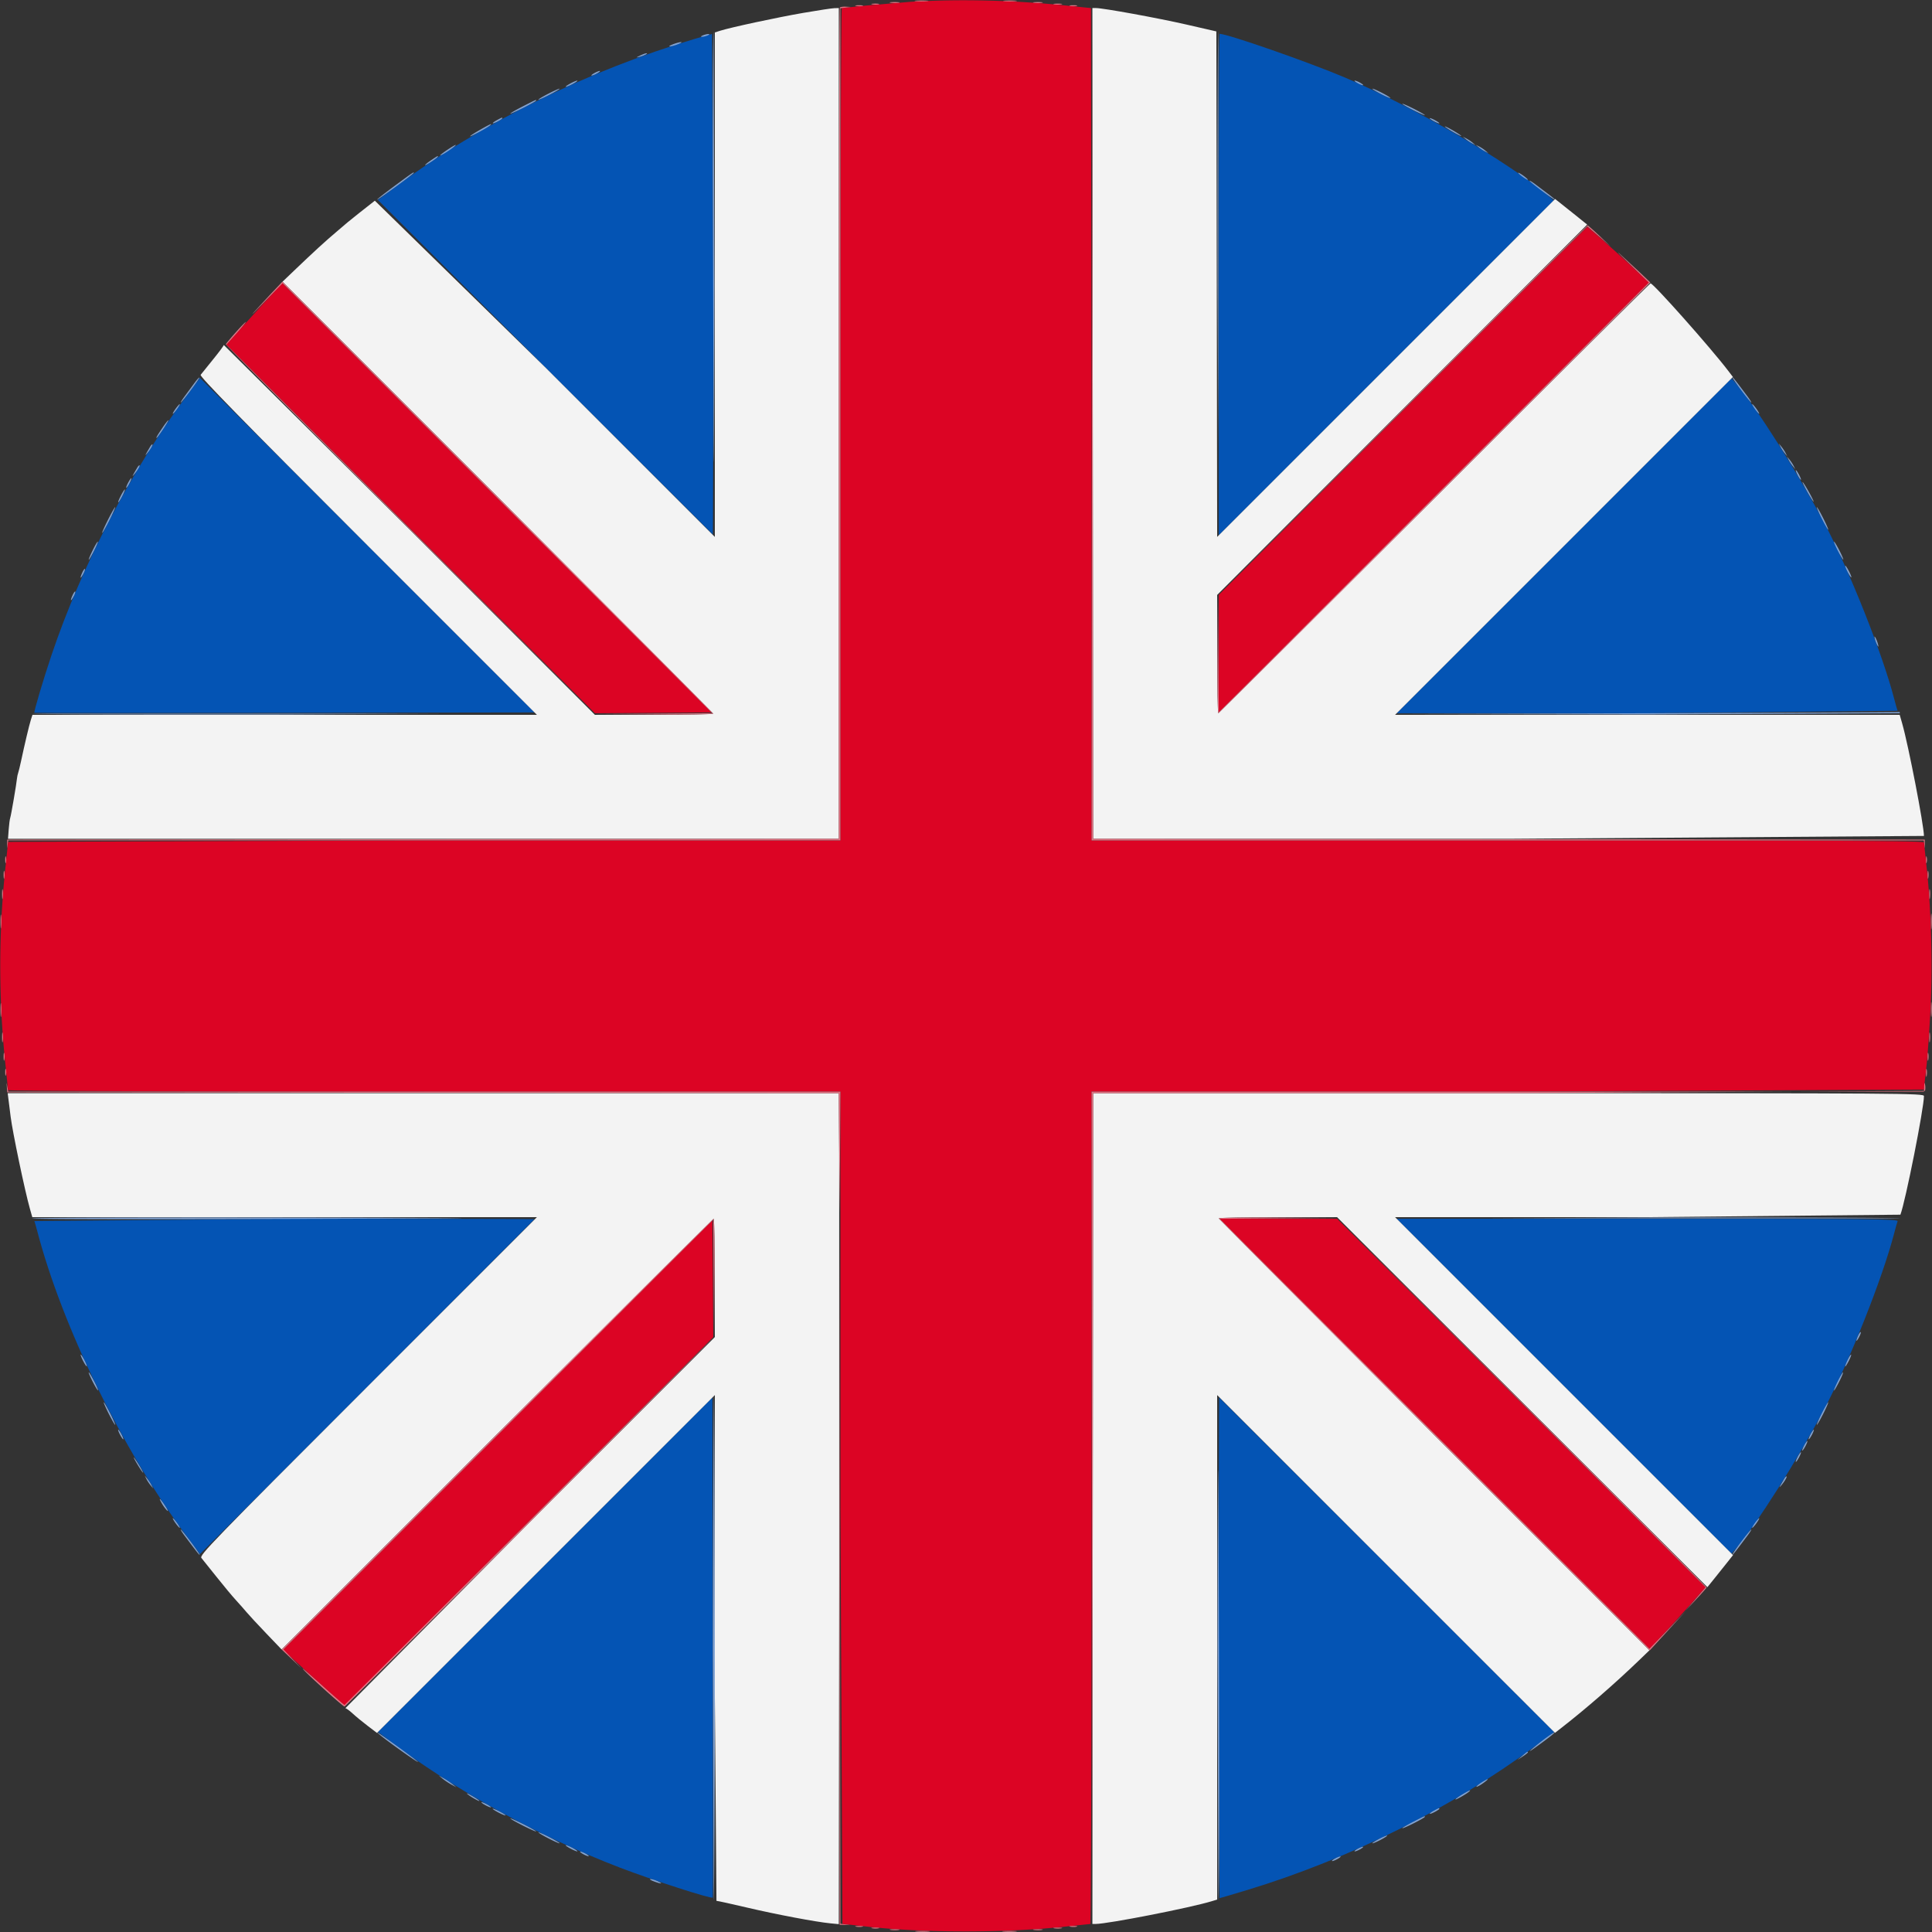
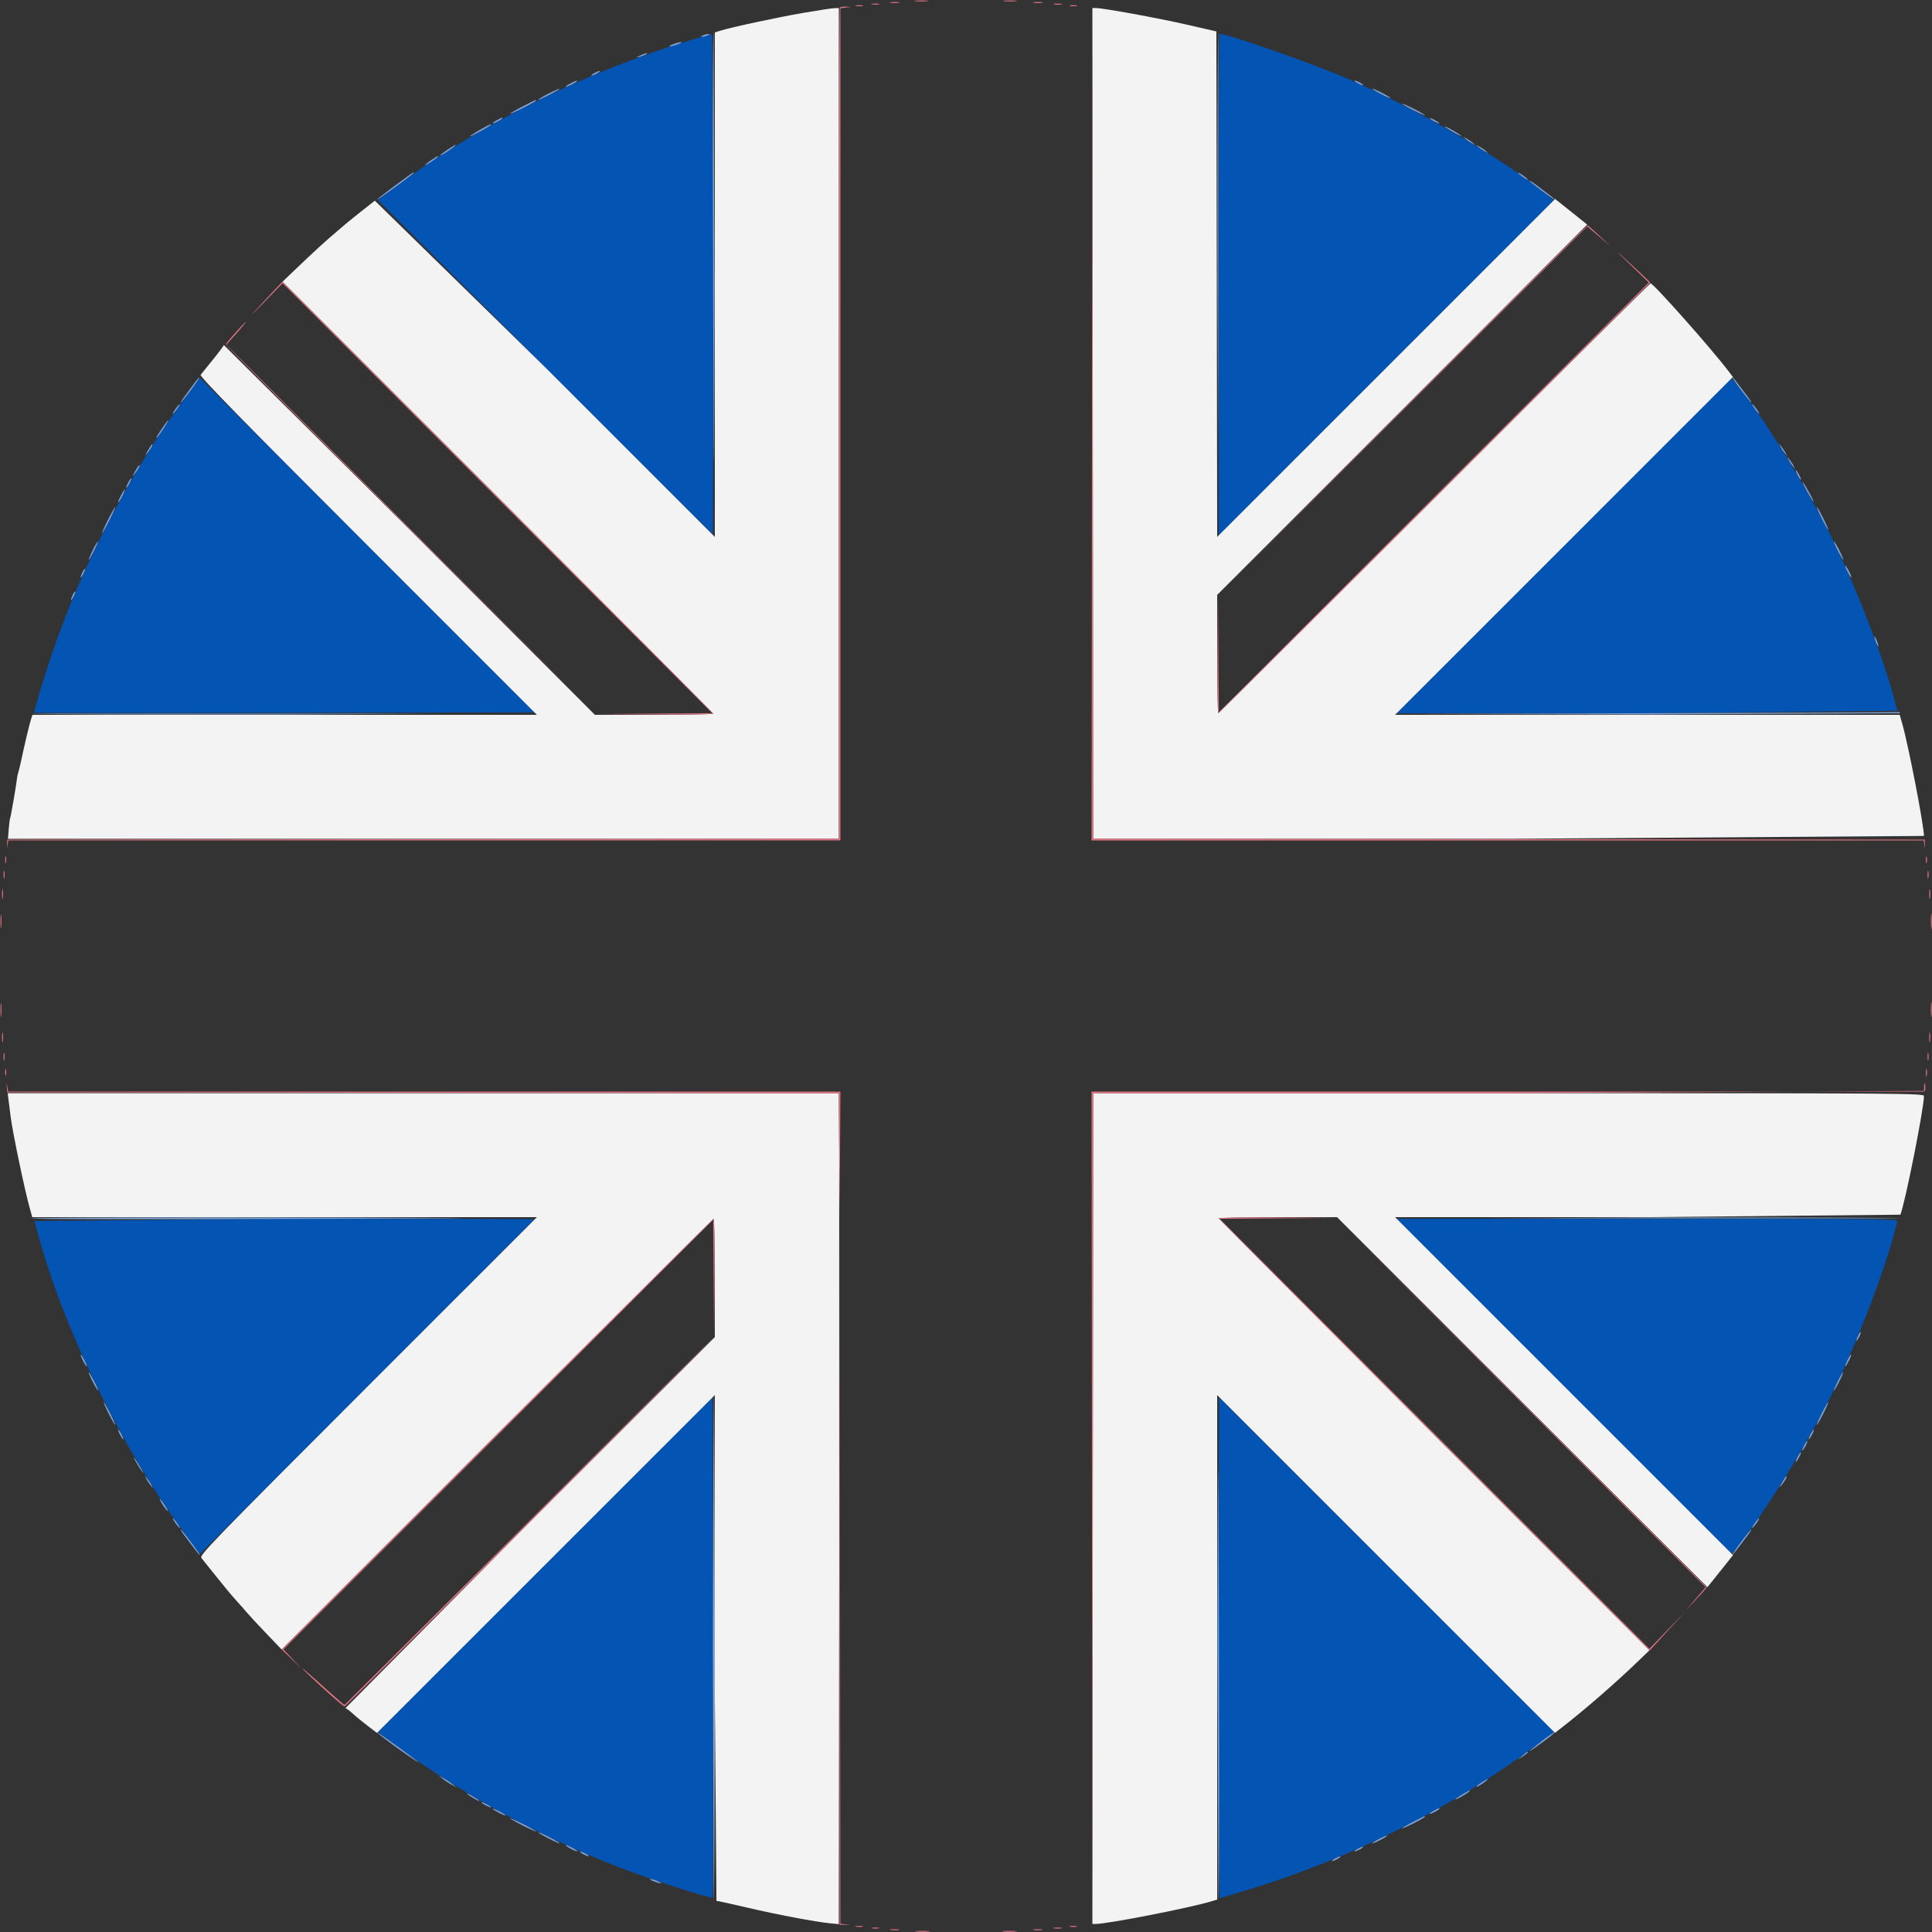
<svg xmlns="http://www.w3.org/2000/svg" width="400" height="400" fill-rule="evenodd">
  <rect width="100%" height="100%" fill="#333333" stroke="none" />
  <path d="M143.937 8.02C121.618 14.66 99.8 25.419 82.201 38.462l-3.965 2.939 34.631 34.633 34.716 34.633c.046 0 .084-23.325.084-51.834l-.25-51.803c-.138.016-1.704.462-3.48.99m108.396 50.896v51.916l34.68-34.666L321.692 41.5l-1.091-.923C312.2 33.47 292.672 22.102 278.5 16.071 271.01 12.883 254.137 7 252.485 7c-.084 0-.152 23.362-.152 51.916M38.577 82.035c-11.379 15.303-21.69 35.109-27.923 53.632-1.754 5.214-3.69 11.742-3.529 11.903.055.054 23.374.061 51.821.014l51.722-.084-34.633-34.632-34.633-34.632-2.825 3.799m285.257 30.952l-34.666 34.68h51.952l51.755-.511c-.107-.281-.436-1.439-.73-2.574-2.391-9.225-9.27-26.527-14.412-36.249-5.659-10.698-13.9-23.722-18.31-28.934l-.923-1.091-34.666 34.679M7.113 252.812c.101.264.352 1.127.557 1.917 5.175 19.889 17.641 45.395 30.907 63.236l2.825 3.799 34.632-34.631 34.633-34.716c0-.046-23.341-.084-51.869-.084l-51.685.479m316.721 34.201l34.666 34.679.923-1.091c4.41-5.212 12.651-18.236 18.31-28.934 5.142-9.722 12.021-27.024 14.412-36.249.294-1.135.623-2.293.73-2.574.176-.457-5.228-.511-51.755-.511h-51.952l34.666 34.68m-210.953 36.939l-34.619 34.621 1.952 1.487c13.653 10.398 31.388 20.205 48.119 26.608 6.877 2.632 18.924 6.519 19.237 6.207.054-.055.061-23.374.014-51.821l-.084-51.722-34.619 34.62m139.452 17.215l.152 51.833c.083 0 2.671-.764 5.75-1.697 21.22-6.432 42.536-17.095 59.73-29.88l3.799-2.825-34.631-34.632-34.716-34.633c-.046 0-.084 23.325-.084 51.834" fill="#0454b4" />
-   <path d="M188.5.375l-9.293.785-4.917.507c-.164 0-.29 37.438-.29 86.166V174H87.833l-86.166.302c0 .165-.219 2.303-.486 4.75a195.08 195.08 0 0 0 0 41.896l.486 4.75c0 .18 35.001.302 86.166.302H174v86.167l.417 86.173c.229.004 2.291.223 4.583.486 12.211 1.401 29.172 1.406 42 .01l4.75-.496c.137-.004.25-38.782.25-86.173V226h86.167l86.173-.417c.004-.229.223-2.291.486-4.583s.663-7.954.89-12.583c.445-9.081.087-20.903-.89-29.417l-.486-4.583c-.005-.333-17.466-.417-86.173-.417H226V87.833l-.124-86.166c-.068 0-2.28-.223-4.916-.495C210.004.04 198.758-.236 188.5.375m101.916 84.709l-38.083 38.084v12.165 12.166L296.854 103l44.521-44.5-3.104-2.931C334.974 52.457 328.83 47 328.623 47c-.068 0-17.261 17.138-38.207 38.084M54.804 62.564l-5.795 6.371-2.139 2.435 38.153 38.153 38.153 38.152 12.079-.087 12.08-.088-44.438-44.436L58.46 58.628l-3.656 3.936M297 296.854l44.5 44.521 2.931-3.104a288.04 288.04 0 0 0 5.807-6.38l2.876-3.276-38.14-38.141-38.14-38.141h-12.166-12.167L297 296.854m-193.95.262l-44.449 44.451 4.13 3.8 6.389 5.777 2.259 1.977 38.148-38.148 38.148-38.149-.087-12.079-.088-12.08-44.45 44.451" fill="#dc0424" />
  <path d="M166.333 2.664c-5.384.928-15.1 3.016-17.25 3.706L148 6.718v52.224 52.223L113.023 76.19 77.606 41.552c-1.255.965-5.462 4.301-5.606 4.447-.092.092-1.142.988-2.333 1.99-2.234 1.879-4.758 4.191-8.826 8.086L58.5 58.316l44.583 44.593 44.584 44.841c0 .138-5.512.25-12.249.25H123.17l-38.418-38.418-38.419-38.155c0 .144-1.003 1.495-2.23 3.001l-2.56 3.178c-.248.332 8.256 9.025 34.647 35.417L111.165 148H58.942 6.718l-.343 1.083c-.338 1.066-1.267 4.984-2.035 8.584-.216 1.008-.474 2.058-.575 2.333s-.213.8-.248 1.167c-.115 1.204-1.222 7.655-1.402 8.166-.097.275-.239 1.363-.317 2.417l-.141 1.917h86.005 86.005v-86-86l-.917.024c-.504.013-3.392.451-6.417.973m59.918 85.003l.085 86h85.999l85.998-.595c0-2.177-3.221-18.811-4.516-23.322l-.502-1.75h-52.24-52.24l34.974-34.976 34.974-34.975-.971-1.275c-3.625-4.759-15.481-18.107-16.083-18.107-.127 0-20.255 20.025-44.729 44.5l-44.75 44.5c-.137 0-.25-5.511-.25-12.247v-12.247l38.303-38.336L328.606 46.5l-1.886-1.52-3.318-2.651-1.432-1.131-34.984 34.983-34.984 34.982-.084-52.328-.085-52.329-6.166-1.415c-5.898-1.354-17.253-3.424-18.776-3.424h-.724l.084 86M1.833 228.25l.365 2.917c.386 3.161 2.946 15.399 3.991 19.083l.496 1.75h52.24 52.24l-34.982 34.984c-32.521 32.522-34.947 35.026-34.48 35.583.277.33 1.694 2.1 3.15 3.933s3.268 4.008 4.027 4.833 1.757 1.955 2.218 2.51 2.27 2.506 4.019 4.334l3.182 3.323 44.601-44.583 44.85-44.584c.138 0 .25 5.511.25 12.247v12.247l-38.415 38.42-38.083 38.423c.182.001.856.489 1.498 1.083s2.04 1.745 3.107 2.556l1.941 1.475 34.977-34.975 34.978-34.976-.085 52.346.415 52.369c.275.013 3.125.641 6.334 1.395 6.085 1.43 14.249 2.974 17.248 3.263l1.749.169.085-73.604-.003-86.021-.087-12.417H87.624 1.59l.243 1.917m224.418 84.083l-.084 86h.678c2.509 0 19.675-3.364 24.072-4.718l1.083-.333v-52.224-52.223l34.969 34.968 34.97 34.968 1.447-1.126c4.954-3.855 11.003-9.119 15.947-13.88l2.167-2.086-44.583-44.59-44.584-44.839c0-.138 5.511-.25 12.247-.25h12.247l38.336 38.303 38.337 38.303 1.52-1.886 2.651-3.318 1.131-1.432-34.984-34.985L288.835 252h52.213l52.41-.512c1.043-2.717 4.875-22.024 4.875-24.56 0-.569-3.681-.595-85.998-.595h-85.999l-.085 86" fill="#f3f3f3" />
  <path d="M147.584 40.083l.169 52.25c.047 10.359.122-4.679.166-33.416l-.169-52.25c-.138 0-.212 15.037-.166 33.416m104.497 18.834l.166 33.416.003-85.666c-.138 0-.214 23.512-.169 52.25M145.5 7.333c-.42.181-.482.287-.167.287.275 0 .8-.129 1.167-.287.42-.18.482-.286.167-.286-.275 0-.8.129-1.167.286m-6.167 1.834c-.641.247-.941.449-.666.449s1.025-.202 1.666-.449.942-.45.667-.45-1.025.203-1.667.45m-6.833 2.345c-.834.401-.861.447-.167.278.945-.231 2.006-.772 1.5-.765-.183.003-.783.222-1.333.487m-9.5 3.655c-.458.262-.683.476-.5.476s.708-.214 1.167-.476.683-.477.5-.477-.709.215-1.167.477m-5 2.166c-.642.352-1.017.639-.833.639s.858-.287 1.5-.639 1.016-.638.833-.638-.858.287-1.5.638m163-.166c.458.262.983.476 1.167.476s-.042-.214-.5-.476-.984-.477-1.167-.477.042.215.5.477M113.333 19.5c-1.191.624-2.016 1.134-1.833 1.134s1.308-.51 2.5-1.134 2.017-1.134 1.833-1.134-1.308.51-2.5 1.134m172.334-.167c1.008.533 1.983.969 2.166.969s-.491-.436-1.5-.969-1.983-.968-2.166-.968.491.436 1.5.968M108.25 22.021c-1.421.726-2.583 1.395-2.583 1.487s1.2-.437 2.666-1.175S111 20.919 111 20.83c0-.225.125-.279-2.75 1.191m182.083-.529c0 .091 1.05.695 2.334 1.341s2.333 1.1 2.333 1.009-1.05-.696-2.333-1.342-2.334-1.1-2.334-1.008m-187.416 3.365c-1.246.676-1.171.958.083.31.55-.285 1-.589 1-.676 0-.214-.036-.202-1.083.366M296 24.483c0 .092.45.399 1 .684s1 .442 1 .35-.45-.399-1-.684-1-.442-1-.35M99.417 26.858c-1.146.649-2.084 1.258-2.084 1.352 0 .185 3.623-1.789 4.15-2.26.587-.525.028-.279-2.066.908m199.75-.624c.183.189 1.083.764 2 1.277s1.516.777 1.333.588-1.083-.763-2-1.276-1.517-.778-1.333-.589m4.333 2.605c.367.299.967.69 1.333.87l.667.328-.667-.543a8.44 8.44 0 0 0-1.333-.87l-.667-.327.667.542M92.827 30.88c-1.701 1.128-2.3 1.723-.972.965 1.17-.667 2.73-1.827 2.472-1.838-.095-.004-.77.389-1.5.873m213.34-.374a8.44 8.44 0 0 0 1.333.87l.667.327-.667-.542c-.367-.299-.967-.69-1.333-.87l-.667-.328.667.543M89.244 33.179c-.684.465-1.244.917-1.244 1.004s.6-.237 1.333-.723c1.165-.77 1.558-1.127 1.244-1.127-.049 0-.649.381-1.333.846m-7.57 5.33c-2.104 1.553-3.721 2.824-3.594 2.824.268 0 7.587-5.341 7.587-5.536 0-.229-.103-.159-3.993 2.712m232.659-2.721c0 .092.45.487 1 .879s1 .637 1 .545-.45-.487-1-.879-1-.637-1-.545m2.334 1.632c0 .219 4.913 3.913 5.204 3.913.206 0-.281-.387-3.954-3.141-.688-.516-1.25-.863-1.25-.772M40.276 79.278l-1.946 2.639c-.58.779-.985 1.416-.899 1.416.228 0 3.978-5.035 3.847-5.166-.061-.061-.512.439-1.002 1.111m318.391-1.149c0 .291 3.694 5.204 3.913 5.204.091 0-.256-.562-.772-1.25-2.754-3.673-3.141-4.16-3.141-3.954M36.333 84.667c-.391.55-.637 1-.545 1s.487-.45.879-1 .637-1 .545-1-.487.45-.879 1m327 0c.392.55.787 1 .879 1s-.154-.45-.545-1-.787-1-.879-1 .154.45.545 1m-329.594 3.75c-1.216 1.796-1.479 2.25-1.306 2.25.077 0 .687-.825 1.357-1.834S34.937 87 34.853 87s-.586.638-1.114 1.417m-2.612 4c-1.147 1.946-1.222 2.113-.638 1.416.677-.806 1.261-1.833 1.042-1.833-.087 0-.269.188-.404.417m337.497.083a8.44 8.44 0 0 0 .87 1.333l.543.667-.328-.667c-.18-.366-.571-.966-.87-1.333l-.542-.667.327.667m1.667 2.667c.18.366.571.966.87 1.333l.542.667-.327-.667a8.44 8.44 0 0 0-.87-1.333l-.543-.667.328.667M28.46 96.75c-1.147 1.947-1.222 2.113-.637 1.417.677-.807 1.26-1.834 1.042-1.834-.088 0-.27.188-.405.417m343.707 1.583c.284.55.592 1 .683 1s-.066-.45-.35-1-.592-1-.684-1 .066.45.351 1M26.5 100c-.284.55-.442 1-.35 1s.399-.45.683-1 .442-1 .351-1-.4.45-.684 1m347.5 1.5c.605 1.1 1.252 2.15 1.437 2.333s-.153-.566-.753-1.666-1.247-2.15-1.437-2.334.148.567.753 1.667m-349 1.167c-.374.733-.605 1.333-.514 1.333s.473-.6.847-1.333.606-1.334.514-1.334-.473.6-.847 1.334m-2.667 5c-.737 1.466-1.265 2.666-1.174 2.666s.77-1.2 1.508-2.666S23.932 105 23.841 105s-.77 1.2-1.508 2.667m354.834-.334c.646 1.284 1.25 2.334 1.341 2.334s-.362-1.05-1.008-2.334-1.25-2.333-1.342-2.333.362 1.05 1.009 2.333M19.232 113.85c-1.224 2.495-1.111 2.791.14.367.553-1.073.95-2.006.882-2.074s-.528.7-1.022 1.707m360.466-1.683c0 .183.436 1.158.969 2.166s.968 1.684.968 1.5-.436-1.158-.968-2.166-.969-1.684-.969-1.5m2.33 5c0 .183.287.858.639 1.5s.638 1.016.638.833-.287-.858-.638-1.5-.639-1.017-.639-.833m-364.974 1.347c-.558 1.226-.452 1.488.152.373.282-.52.45-1.008.374-1.085s-.313.245-.526.712m-2 4.667c-.558 1.226-.452 1.487.152.373.282-.521.45-1.009.374-1.085s-.313.244-.526.712m373.137 9.152c.123.459.362 1.059.532 1.334.215.347.241.245.086-.334-.123-.458-.362-1.058-.532-1.333-.215-.347-.241-.246-.086.333M6.667 147.75c0 .137 23.512.214 52.25.169l33.416-.166-85.666-.003M341 147.667l-52.167.169 52.25.082 52.25-.251c0-.184-.037-.297-.083-.252s-23.558.158-52.25.252M6.667 252.25c0 .226 35.707.225 85.666-.003 10.359-.047-4.679-.122-33.416-.166s-52.25.031-52.25.169m301-.003l85.666.003c0-.138-23.512-.214-52.25-.169l-33.416.166m77.054 24.267c-.559 1.226-.452 1.488.152.373.282-.52.45-1.008.374-1.085s-.313.245-.526.712M16.695 280.5c0 .183.287.858.638 1.5s.639 1.017.639.833-.287-.858-.639-1.5-.638-1.016-.638-.833m365.865 1.015c-.783 1.643-.673 1.922.145.37.372-.705.618-1.34.546-1.412s-.383.397-.691 1.042m-364.195 2.652c0 .183.436 1.158.968 2.166s.969 1.684.969 1.5-.436-1.158-.969-2.166-.968-1.684-.968-1.5m362.2 1.683c-1.224 2.495-1.111 2.791.14.367.553-1.073.95-2.006.882-2.074s-.528.7-1.022 1.707m-232.98 55.317l.165 52.166c.137 0 .25-23.475.25-52.166L147.835 289c-.09 0-.203 23.475-.25 52.167m104.496-.084l.169 52.25c.226 0 .225-35.707-.003-85.666-.047-10.359-.122 4.679-.166 33.416M22.5 292.667c.646 1.283 1.25 2.333 1.342 2.333s-.362-1.05-1.009-2.333-1.25-2.334-1.341-2.334.362 1.05 1.008 2.334m354.667 0c-.647 1.283-1.1 2.333-1.009 2.333s.696-1.05 1.342-2.333 1.1-2.334 1.008-2.334-.695 1.05-1.341 2.334M24.833 297c.285.55.592 1 .684 1s-.066-.45-.35-1-.592-1-.684-1 .066.45.35 1m350 0c-.284.55-.442 1-.35 1s.399-.45.684-1 .442-1 .35-1-.399.45-.684 1m-1.333 2.333c-.284.55-.442 1-.35 1s.399-.45.683-1 .442-1 .351-1-.4.45-.684 1m-1.333 2.334c-.285.55-.442 1-.351 1s.4-.45.684-1 .442-1 .35-1-.399.45-.683 1m-344.098.861c.42.749 1.033 1.724 1.362 2.167s.254.192-.166-.557a25.3 25.3 0 0 0-1.363-2.166c-.329-.443-.254-.193.167.556m2.222 3.639c.18.366.571.966.87 1.333l.542.667-.327-.667a8.44 8.44 0 0 0-.87-1.333l-.543-.667.328.667m339.169-.084c-1.147 1.947-1.222 2.113-.637 1.417.677-.807 1.26-1.833 1.042-1.833-.088 0-.27.187-.405.416m-335.896 5.276c.332.564.816 1.202 1.076 1.417s.053-.247-.461-1.026c-1.079-1.636-1.504-1.907-.615-.391m2.769 3.974c.392.55.787 1 .879 1s-.154-.45-.545-1-.787-1-.879-1 .154.45.545 1m327 0c-.391.55-.637 1-.545 1s.487-.45.879-1 .637-1 .545-1-.487.45-.879 1m-325.141 2.584c2.754 3.673 3.141 4.16 3.141 3.954 0-.291-3.694-5.204-3.913-5.204-.091 0 .256.562.772 1.25m322.348 1.239c-1.03 1.369-1.873 2.591-1.873 2.715 0 .206.387-.281 3.141-3.954.516-.688.863-1.25.772-1.25s-1.009 1.12-2.04 2.489M80.034 360.269c2.836 2.131 6.884 4.938 6.466 4.485-.476-.516-8.166-6.087-8.402-6.087-.109 0 .762.721 1.936 1.602m239.299.106c-2.476 1.908-3.497 2.901-1.5 1.459 2.885-2.083 4.25-3.166 3.965-3.148-.164.011-1.273.771-2.465 1.689m-4.166 3.154l-1 .859 1.083-.716c.596-.395 1.083-.782 1.083-.861 0-.25-.141-.163-1.166.718M91.645 368.27c.446.362 1.271.912 1.833 1.222l1.022.564-.811-.659c-.447-.363-1.272-.913-1.834-1.222l-1.022-.564.812.659m215.105.768c-1.136.728-1.504 1.217-.5.665.765-.421 1.963-1.347 1.75-1.353-.092-.003-.654.307-1.25.688m-4 2.484c-.779.467-1.417.928-1.417 1.024 0 .18 2.249-1.097 2.817-1.599.573-.507.039-.288-1.4.575m-205.917-.025c.745.619 2.857 1.76 2.334 1.261-.184-.175-.934-.655-1.667-1.067s-1.033-.499-.667-.194m2.834 1.653c0 .091.45.399 1 .683s1 .442 1 .351-.45-.4-1-.684-1-.442-1-.35m2.333 1.336c0 .092.6.473 1.333.847s1.334.606 1.334.514-.6-.473-1.334-.847-1.333-.605-1.333-.514m194.917.371c-1.246.676-1.171.958.083.31.55-.285 1-.589 1-.676 0-.214-.036-.202-1.083.366m-4.334 2.331c-1.237.635-2.25 1.229-2.25 1.321s1.05-.363 2.334-1.009 2.333-1.248 2.333-1.338c0-.223.093-.263-2.417 1.026m-186.916-.695c0 .091 1.2.77 2.666 1.507s2.667 1.266 2.667 1.174-1.2-.77-2.667-1.507-2.666-1.266-2.666-1.174m7.666 4.007c1.192.624 2.317 1.134 2.5 1.134s-.641-.51-1.833-1.134-2.317-1.134-2.5-1.134.642.51 1.833 1.134m172 .333c-.825.442-1.35.804-1.166.804s1.008-.362 1.833-.804 1.35-.803 1.167-.803-1.009.362-1.834.803M118 382.667c.642.351 1.317.638 1.5.638s-.192-.287-.833-.638-1.317-.639-1.5-.639.191.287.833.639m163 .166c-.458.262-.683.477-.5.477s.708-.215 1.167-.477.683-.476.5-.476-.709.214-1.167.476m-160.333 1c.458.262.983.477 1.166.477s-.041-.215-.5-.477-.983-.476-1.166-.476.041.214.5.476m155.666 1c-.458.262-.683.477-.5.477s.709-.215 1.167-.477.683-.476.5-.476-.708.214-1.167.476m-141 4.667c1.522.586 2.121.577.834-.012-.55-.252-1.225-.453-1.5-.448s.025.213.666.46" fill="#81a3d4" />
  <path d="M189.576.241c.592.073 1.642.074 2.333.002s.208-.132-1.076-.134-1.849.058-1.257.132m18.333 0c.592.073 1.642.074 2.334.002s.207-.132-1.076-.134-1.85.058-1.258.132m-23.488.332c.507.076 1.257.074 1.667-.005s-.005-.142-.921-.139-1.252.067-.746.144m29.667 0c.507.076 1.257.074 1.667-.005s-.005-.142-.922-.139-1.252.067-.745.144m-33.501.329c.415.08 1.015.077 1.334-.006s-.021-.149-.754-.145-.994.072-.58.151m37.663 0a4.78 4.78 0 0 0 1.5 0c.412-.08.075-.145-.75-.145s-1.162.065-.75.145m-40.996.334c.415.079 1.015.076 1.333-.007s-.02-.149-.754-.145-.994.072-.579.152m44.333 0c.415.079 1.015.076 1.334-.007s-.021-.149-.754-.145-.994.072-.58.152m-47.698.32c-.122.122-.222 38.896-.222 86.166v85.943l-86.084.084-86.083.084-.031 1c-.029.944-.023.949.104.084l.136-.917h86.145H174V87.854 1.709l1.083-.135 1.084-.134-1.028-.053c-.565-.03-1.128.046-1.25.169m52.194 86.361L226 174h86.146 86.145l.136.917c.127.865.133.86.104-.084l-.031-1-86.083-.084-86.082-.084-.085-85.916-.085-85.916-.082 86.084m64.25-3l-38.166 38.25 38.232-38.148 38.231-38.148 2.435 2.092 2.435 2.093-2.318-2.195c-1.275-1.207-2.4-2.194-2.5-2.194s-17.358 17.212-38.349 38.25m47.244-30.084l3.785 3.667-44.51 44.495-44.51 44.496-.092-12.162-.092-12.162-.079 12.25c-.043 6.737.034 12.25.171 12.25s20.319-20.068 44.846-44.596l44.594-44.595-2.428-2.303-3.949-3.654c-.837-.744.182.298 2.264 2.314M56.173 60.738l-3.654 3.949c-.744.837.298-.182 2.314-2.264l3.667-3.785 44.495 44.51 44.496 44.51-12.162.092-12.162.092 12.25.079c6.737.043 12.25-.034 12.25-.171s-20.068-20.319-44.596-44.846L58.476 58.31l-2.303 2.428m-7.401 8.118c-1.066 1.203-1.976 2.291-2.022 2.417s17.129 17.403 38.167 38.394l38.25 38.166-38.148-38.232L46.871 71.37l2.09-2.352c1.149-1.293 2.013-2.351 1.919-2.351s-1.042.985-2.108 2.189M1.077 178c0 .642.069.904.153.583a2.73 2.73 0 0 0 0-1.166c-.084-.321-.153-.059-.153.583m397.667 0c0 .642.069.904.152.583a2.73 2.73 0 0 0 0-1.166c-.083-.321-.152-.059-.152.583M.751 181.167c.003.733.072.994.151.579s.077-1.015-.006-1.333-.149.02-.145.754m398.333 0c.004.733.072.994.152.579s.076-1.015-.007-1.333-.149.02-.145.754m-398.655 4c.002.916.067 1.252.144.745s.074-1.257-.005-1.667-.142.005-.139.922m399 0c.002.916.067 1.252.144.745s.074-1.257-.005-1.667-.142.005-.139.922m.352 5.666c.001 1.467.06 2.026.13 1.242s.07-1.984-.002-2.667-.129-.041-.128 1.425m-399.672 0c.002 1.284.062 1.768.134 1.076s.071-1.741-.002-2.333-.133-.026-.132 1.257M399.779 209c0 1.375.059 1.938.13 1.25s.072-1.812 0-2.5-.13-.125-.13 1.25m-399.67.167c.002 1.283.062 1.767.134 1.076s.071-1.742-.002-2.334-.133-.026-.132 1.258m.32 5.666c.002.917.067 1.252.144.746s.074-1.257-.005-1.667-.142.005-.139.921m399 0c.002.917.067 1.252.144.746s.074-1.257-.005-1.667-.142.005-.139.921m-398.678 4c.003.734.072.994.151.58s.077-1.015-.006-1.334-.149.021-.145.754m398.333 0c.004.734.072.994.152.58s.076-1.015-.007-1.334-.149.021-.145.754M1.077 222c0 .642.069.904.153.583a2.73 2.73 0 0 0 0-1.166c-.084-.321-.153-.059-.153.583m397.674.167c.003.733.072.994.151.579s.077-1.015-.006-1.333-.149.02-.145.754M1.417 225.083l.083 1.084 86.079.084 86.08.084.091 12.416.092 12.416.079-12.584L174 226H87.854 1.709l-.188-1c-.185-.986-.186-.985-.104.083m396.962-.166l-.046 1.083h-86.166H226l.083 86.083.082 86.084.085-85.917.085-85.917h86.009l86.193-.475c.1-.262.116-.825.035-1.25-.113-.59-.159-.516-.193.309m-224.547 99.916l.001 73.667 1.167.044c1.166.043 1.166.043.084-.105l-1.083-.148-.085-73.562-.085-73.562.001 73.666m78.501-72.583c0 .138 20.074 20.324 44.608 44.857l44.607 44.607 3.764-4.107 3.765-4.107-3.788 3.931-3.789 3.931-44.495-44.51-44.496-44.51 12.162-.092 12.162-.092-12.25-.079c-6.737-.043-12.25.034-12.25.171m-149.422 44.672l-44.588 44.589 2.089 1.994L62.5 345.5l-1.912-2.005-1.912-2.005L103.167 297l44.491-44.491.092 12.162.092 12.162.079-12.25c.043-6.737-.034-12.25-.171-12.25s-20.315 20.065-44.839 44.589m212.07-6.523l38.148 38.231-2.093 2.435-2.093 2.435 2.192-2.333c1.206-1.284 2.194-2.409 2.195-2.501s-17.209-17.342-38.247-38.333l-38.25-38.166 38.148 38.232M109.5 315l-38.166 37.999c-.092 0-2.08-1.728-4.417-3.84s-4.25-3.776-4.25-3.699c0 .317 8.299 7.849 8.667 7.866.092.004 17.342-17.168 38.333-38.159L147.666 277c-.092 0-17.267 17.1-38.166 38m67.754 83.902c.415.08 1.015.077 1.333-.006s-.02-.149-.754-.145-.994.072-.579.151m44.333 0c.415.08 1.015.077 1.334-.006s-.021-.149-.754-.145-.994.072-.58.151m-41 .334c.415.079 1.015.076 1.334-.007s-.021-.149-.754-.145-.994.072-.58.152m37.663-.001a4.72 4.72 0 0 0 1.5 0c.412-.079.075-.144-.75-.144s-1.162.065-.75.144m-33.829.338c.507.076 1.257.074 1.667-.005s-.005-.142-.921-.139-1.252.067-.746.144m29.667 0c.507.076 1.257.074 1.667-.005s-.005-.142-.922-.139-1.252.067-.745.144m-24.338.336c.688.072 1.813.072 2.5 0s.125-.13-1.25-.13-1.937.059-1.25.13m18 0c.688.072 1.813.072 2.5 0s.125-.13-1.25-.13-1.937.059-1.25.13" fill="#e47484" />
</svg>